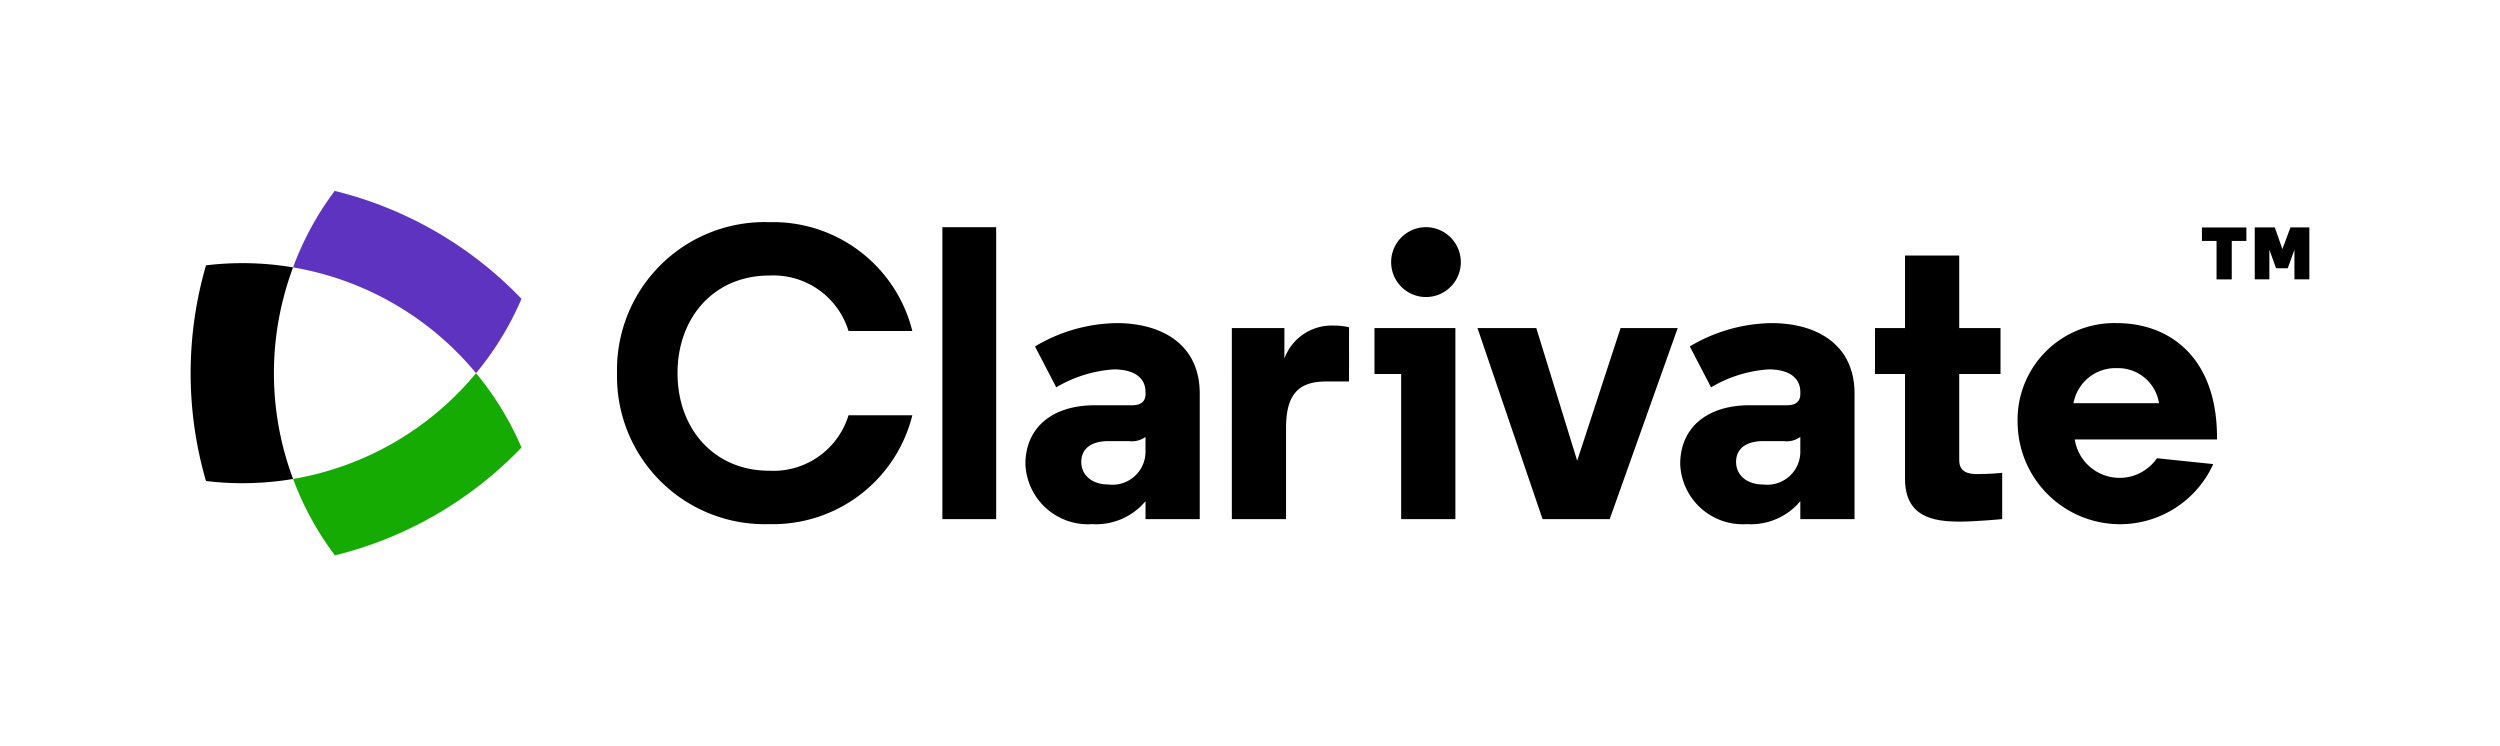
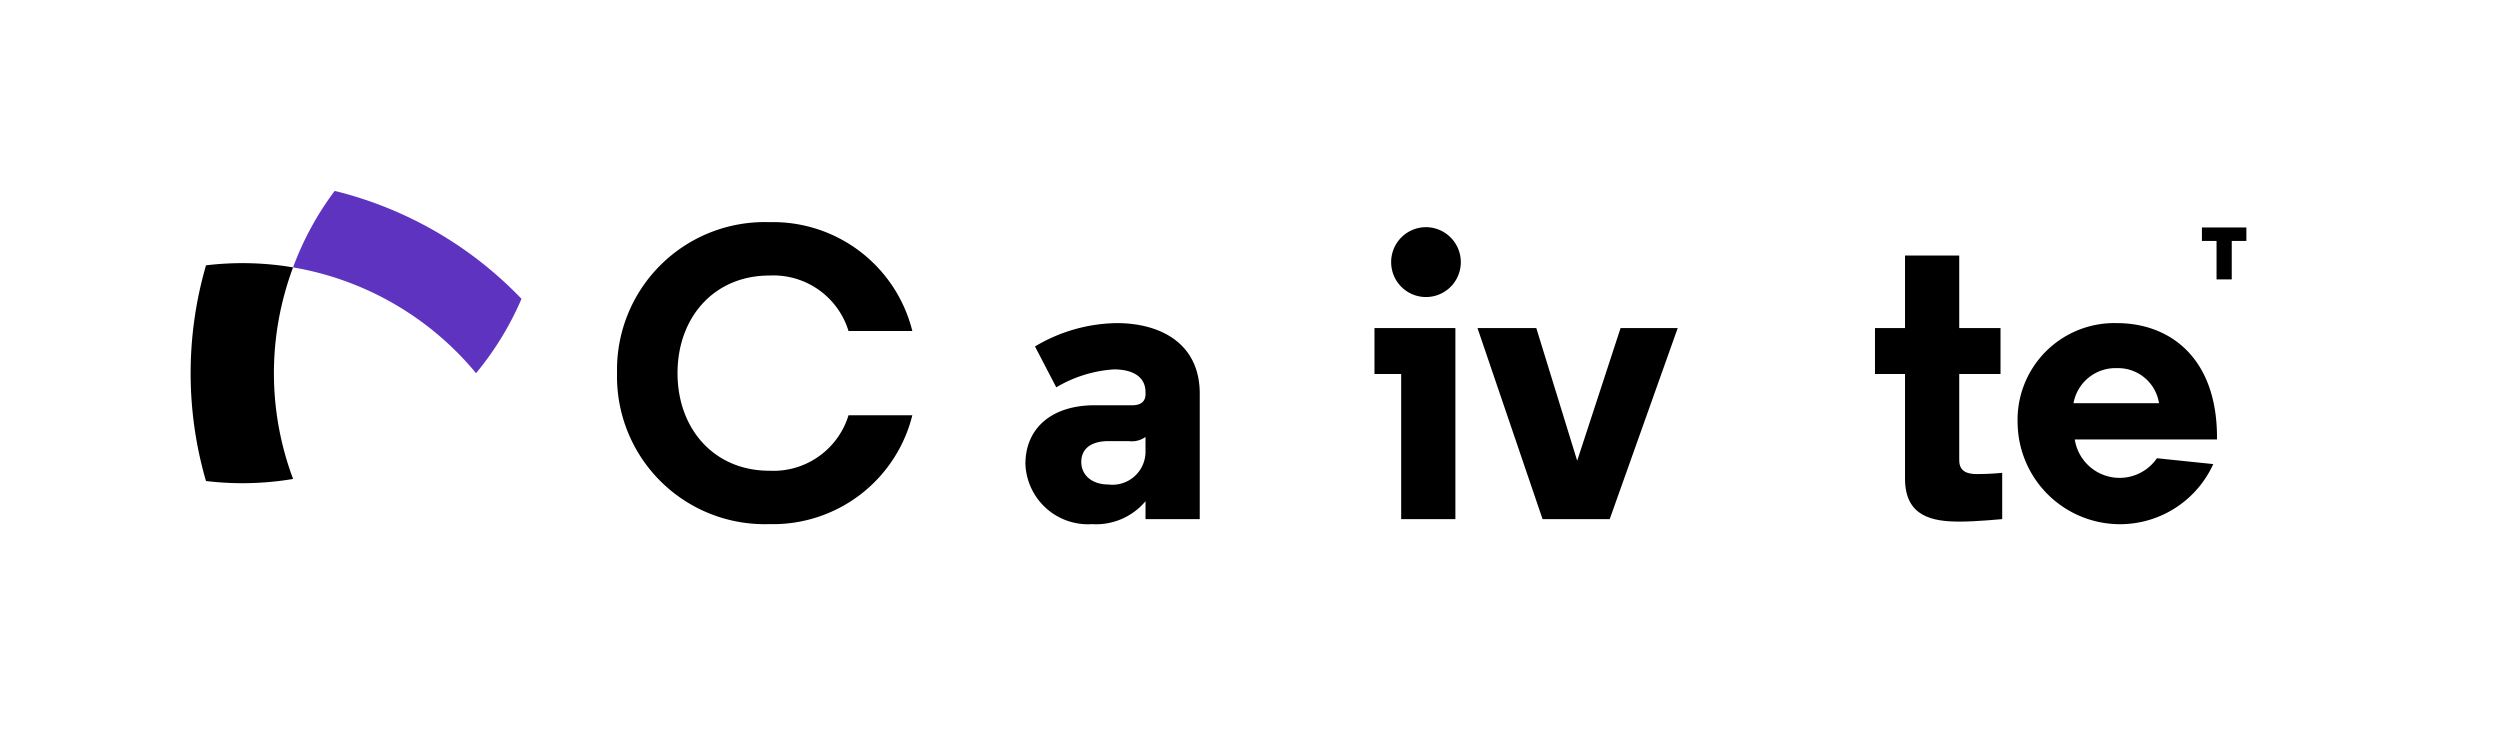
<svg xmlns="http://www.w3.org/2000/svg" id="Artwork" viewBox="0 0 167.244 49.925">
  <defs>
    <style>.cls-1{fill:#16ab03;}.cls-2{fill:#5e33bf;}</style>
  </defs>
-   <path class="cls-1" d="M19.608,32.041a20.156,20.156,0,0,0,2.797,5.112,25.844,25.844,0,0,0,12.482-7.215,20.331,20.331,0,0,0-3.04-4.974A20.303,20.303,0,0,1,19.608,32.041Z" />
  <path class="cls-2" d="M22.391,12.771a20.168,20.168,0,0,0-2.786,5.116,20.303,20.303,0,0,1,12.242,7.077,20.331,20.331,0,0,0,3.04-4.974A25.844,25.844,0,0,0,22.391,12.771Z" />
  <path d="M19.608,32.041a20.142,20.142,0,0,1-.585-12.334c.166-.62.361-1.226.581-1.82a20.343,20.343,0,0,0-5.822-.137,25.842,25.842,0,0,0-.003,14.428,20.348,20.348,0,0,0,5.828-.137Z" />
  <path d="M51.463,31.491a5.256,5.256,0,0,0,5.301-3.711h4.269a9.603,9.603,0,0,1-9.57,7.282,9.878,9.878,0,0,1-10.184-10.1,9.878,9.878,0,0,1,10.184-10.1,9.603,9.603,0,0,1,9.57,7.282h-4.269a5.255,5.255,0,0,0-5.301-3.711c-3.683,0-6.138,2.79-6.138,6.529S47.78,31.491,51.463,31.491Z" />
-   <path d="M66.642,34.728h-3.599V15.197h3.599Z" />
  <path d="M76.631,26.218c0-.921-.725-1.507-2.12-1.507a8.685,8.685,0,0,0-3.85,1.2l-1.423-2.734a10.936,10.936,0,0,1,5.469-1.562c2.902,0,5.553,1.339,5.553,4.715v8.398h-3.627V33.528a4.307,4.307,0,0,1-3.571,1.535,4.189,4.189,0,0,1-4.464-4.018c0-2.427,1.786-3.934,4.632-3.934h2.511c.614,0,.893-.279.893-.753Zm0,3.934v-.921a1.577,1.577,0,0,1-1.116.279h-1.367c-1.144,0-1.813.502-1.813,1.395,0,.865.697,1.507,1.813,1.507A2.211,2.211,0,0,0,76.631,30.152Z" />
-   <path d="M90.247,25.52h-1.534c-1.842,0-2.679.865-2.679,3.097v6.11h-3.627V21.949h3.516v2.037a3.366,3.366,0,0,1,3.32-2.204,4.109,4.109,0,0,1,1.005.112Z" />
  <path d="M97.362,34.728h-3.627V25.018h-1.786V21.949H97.362ZM95.381,15.197a2.34,2.34,0,0,1,2.344,2.344,2.33,2.33,0,0,1-4.66,0A2.334,2.334,0,0,1,95.381,15.197Z" />
  <path d="M105.51,30.822l2.902-8.873h3.822l-4.548,12.779h-4.492l-4.353-12.779h3.934Z" />
-   <path d="M120.437,26.218c0-.921-.726-1.507-2.121-1.507a8.685,8.685,0,0,0-3.85,1.2l-1.423-2.734a10.935,10.935,0,0,1,5.468-1.562c2.902,0,5.553,1.339,5.553,4.715v8.398h-3.627V33.528a4.308,4.308,0,0,1-3.571,1.535,4.189,4.189,0,0,1-4.464-4.018c0-2.427,1.786-3.934,4.632-3.934h2.511c.614,0,.893-.279.893-.753Zm0,3.934v-.921a1.577,1.577,0,0,1-1.116.279h-1.367c-1.144,0-1.814.502-1.814,1.395,0,.865.698,1.507,1.814,1.507A2.211,2.211,0,0,0,120.437,30.152Z" />
  <path d="M131.068,17.094v4.855h2.762v3.069h-2.762v5.776c0,.809.642.921,1.2.921.921,0,1.674-.084,1.674-.084v3.097s-1.758.167-2.818.167c-1.813,0-3.683-.307-3.683-2.874V25.018h-2.009V21.949h2.009V17.094Z" />
  <path d="M148.311,29.399H138.797a3.034,3.034,0,0,0,5.497,1.256l3.767.391a6.849,6.849,0,0,1-13.086-2.706,6.472,6.472,0,0,1,6.641-6.724c3.515,0,6.696,2.288,6.696,7.645Zm-9.598-2.427h5.72a2.772,2.772,0,0,0-2.818-2.344A2.85,2.85,0,0,0,138.713,26.971Z" />
  <path d="M150.277,16.118h-.978v2.571h-1.017V16.118h-.978v-.903h2.973Z" />
-   <path d="M152.262,17.944l-.447-1.241v1.985h-.978v-3.474h1.342l.507,1.449.542-1.449h1.262v3.474h-.998V16.704l-.447,1.241Z" />
</svg>